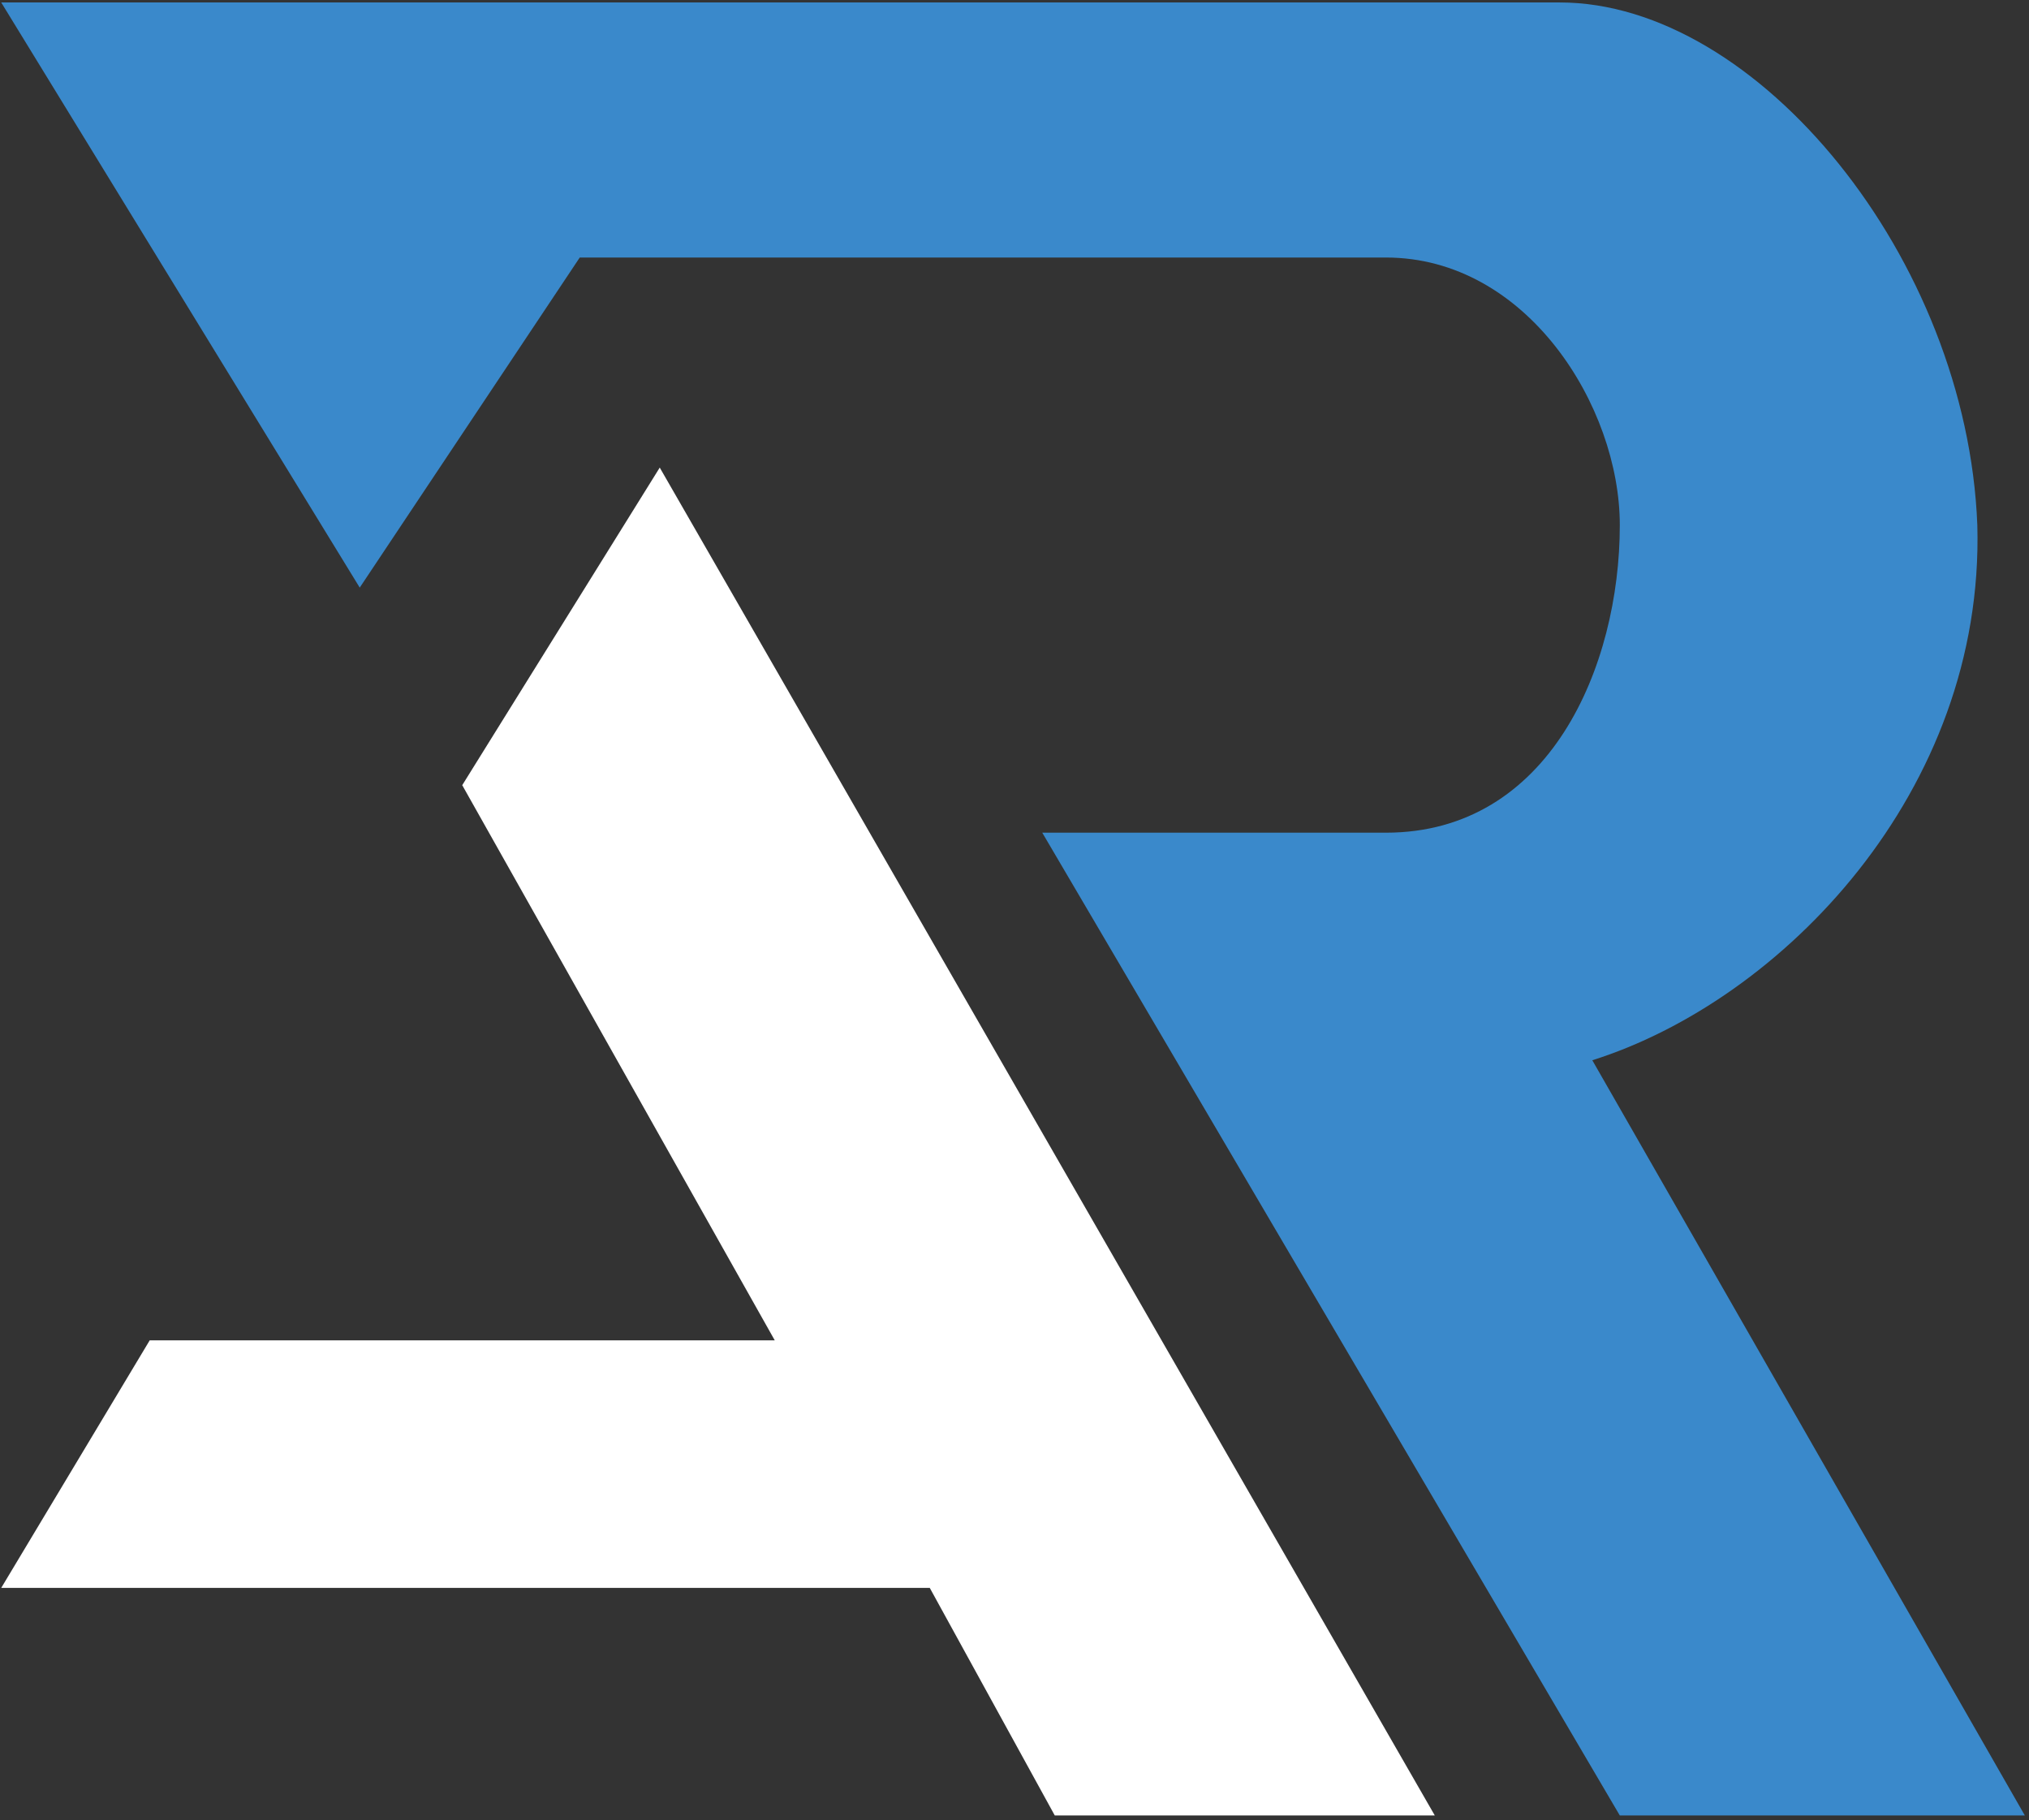
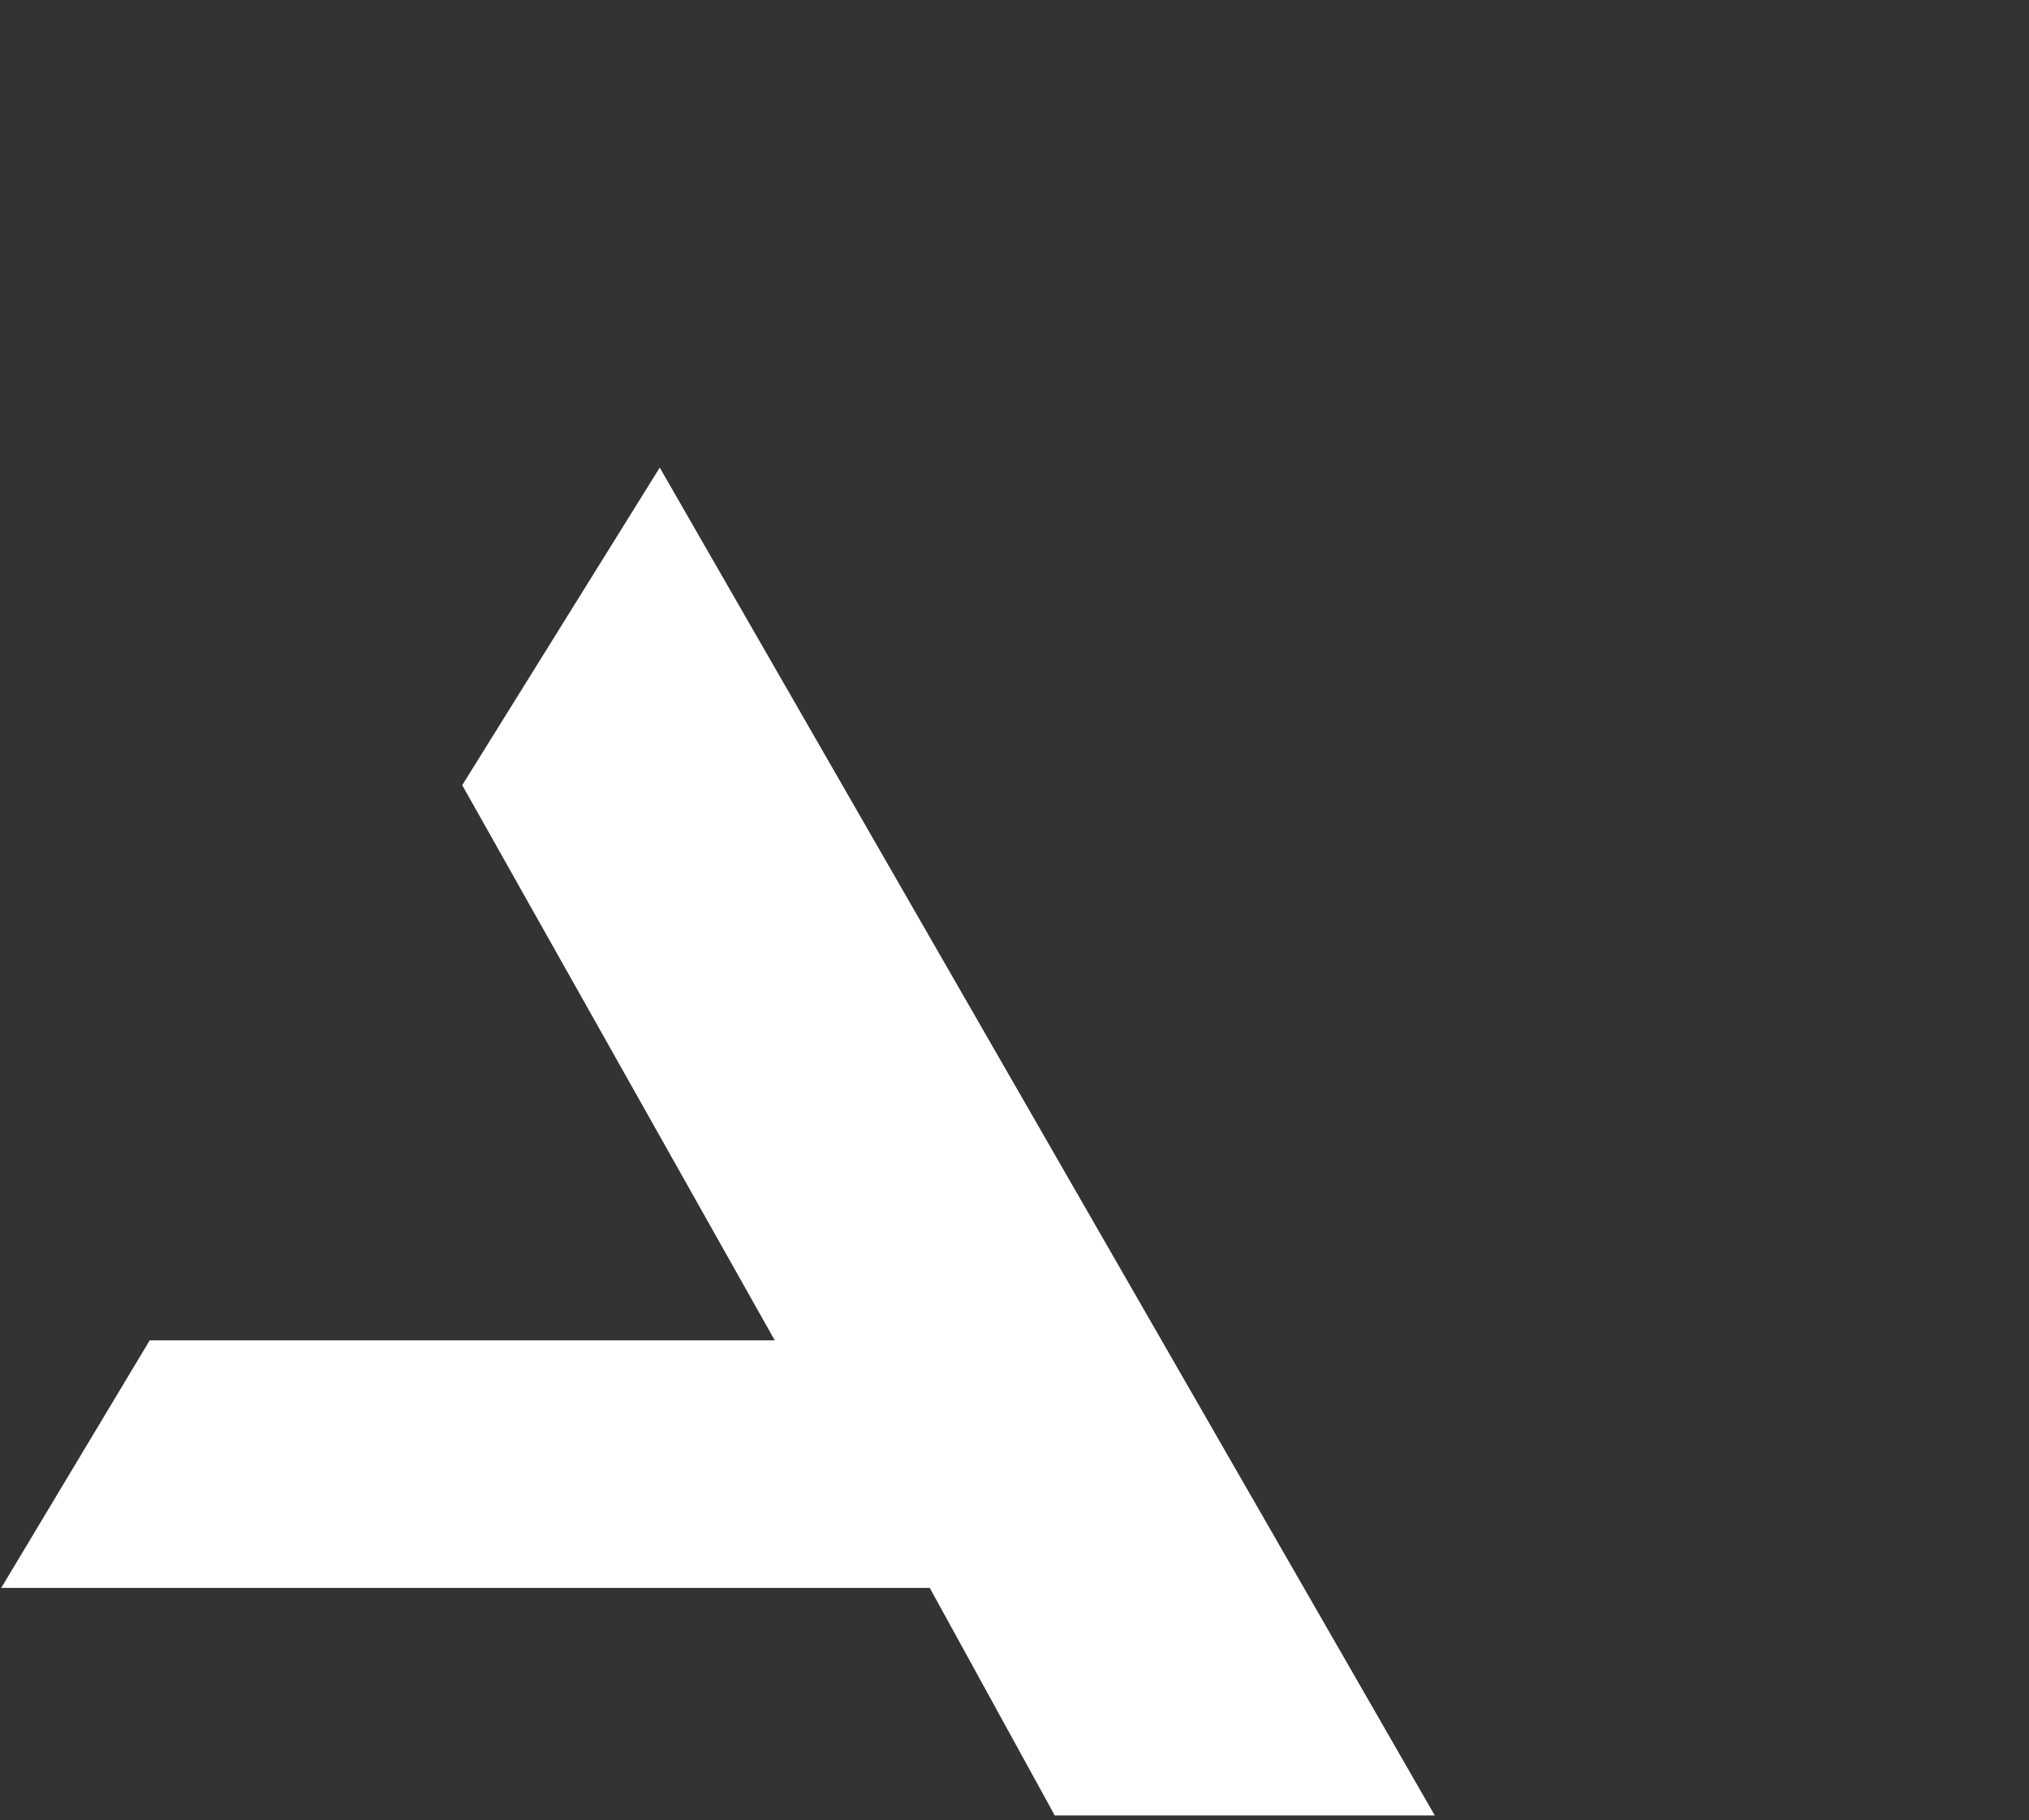
<svg xmlns="http://www.w3.org/2000/svg" width="100%" height="100%" viewBox="0 0 165 148" xml:space="preserve" style="fill-rule:evenodd;clip-rule:evenodd;stroke-linejoin:round;stroke-miterlimit:2;">
  <rect x="0" y="0" width="165" height="148" fill="#333333" stroke="none" />
  <g transform="matrix(1,0,0,1,-482.976,-292.508)">
    <g transform="matrix(1.977,0,0,1.977,-72.269,-1585.46)">
      <g transform="matrix(0.441,0,0,0.441,173.158,741.383)">
        <path d="M244.319,620.922L258.169,597.835L316.468,597.835L287.319,546.066L305.741,516.45L378.032,642.143L342.586,642.143L330.927,620.922L244.319,620.922Z" style="fill:white;" />
      </g>
    </g>
    <g transform="matrix(1.977,0,0,1.977,-72.269,-1585.46)">
      <g transform="matrix(0.441,0,0,0.441,173.158,741.383)">
-         <path d="M277.758,527.643L244.319,473.075L389.692,473.075C408.114,473.075 427.676,496.952 428.636,521.813C429.325,546.683 410.357,566.161 392.724,571.717L433.067,642.143L395.289,642.143L341.42,550.496L373.475,550.496C388.706,550.496 395.289,535.027 395.289,521.813C395.289,510.738 386.614,496.861 373.475,496.861L298.279,496.861L277.758,527.643Z" style="fill:rgb(58,137,203);" />
-       </g>
+         </g>
    </g>
  </g>
</svg>